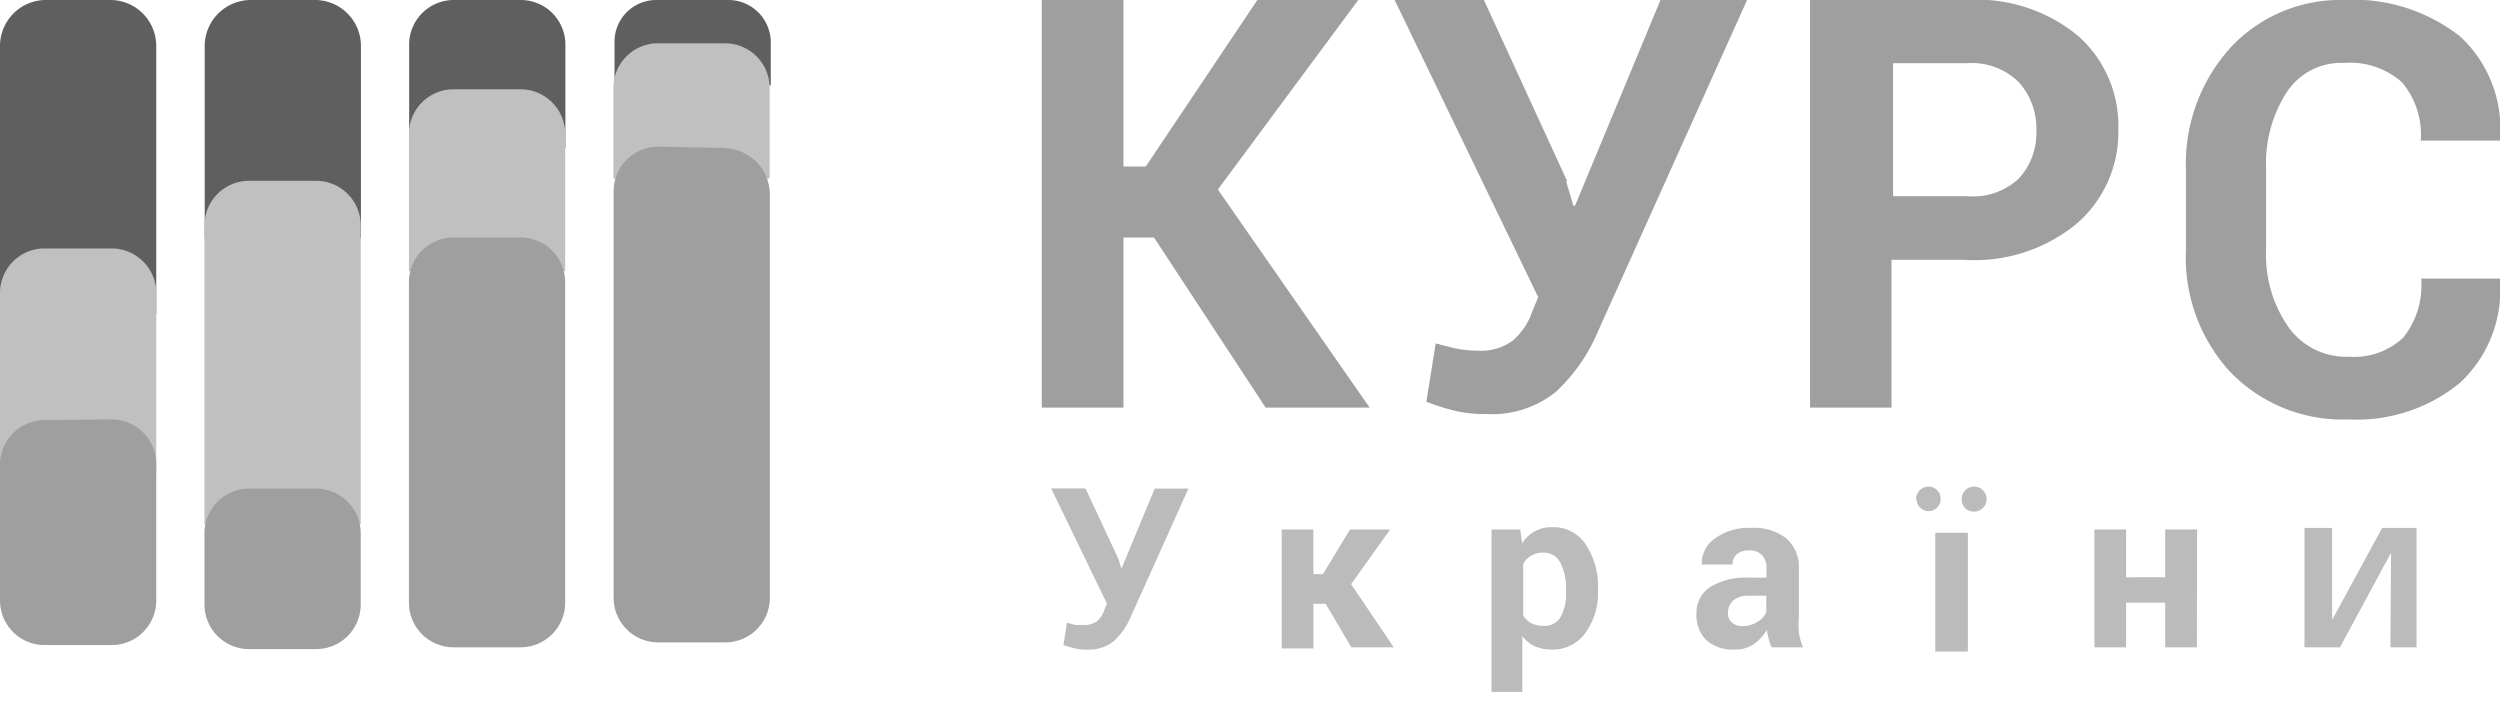
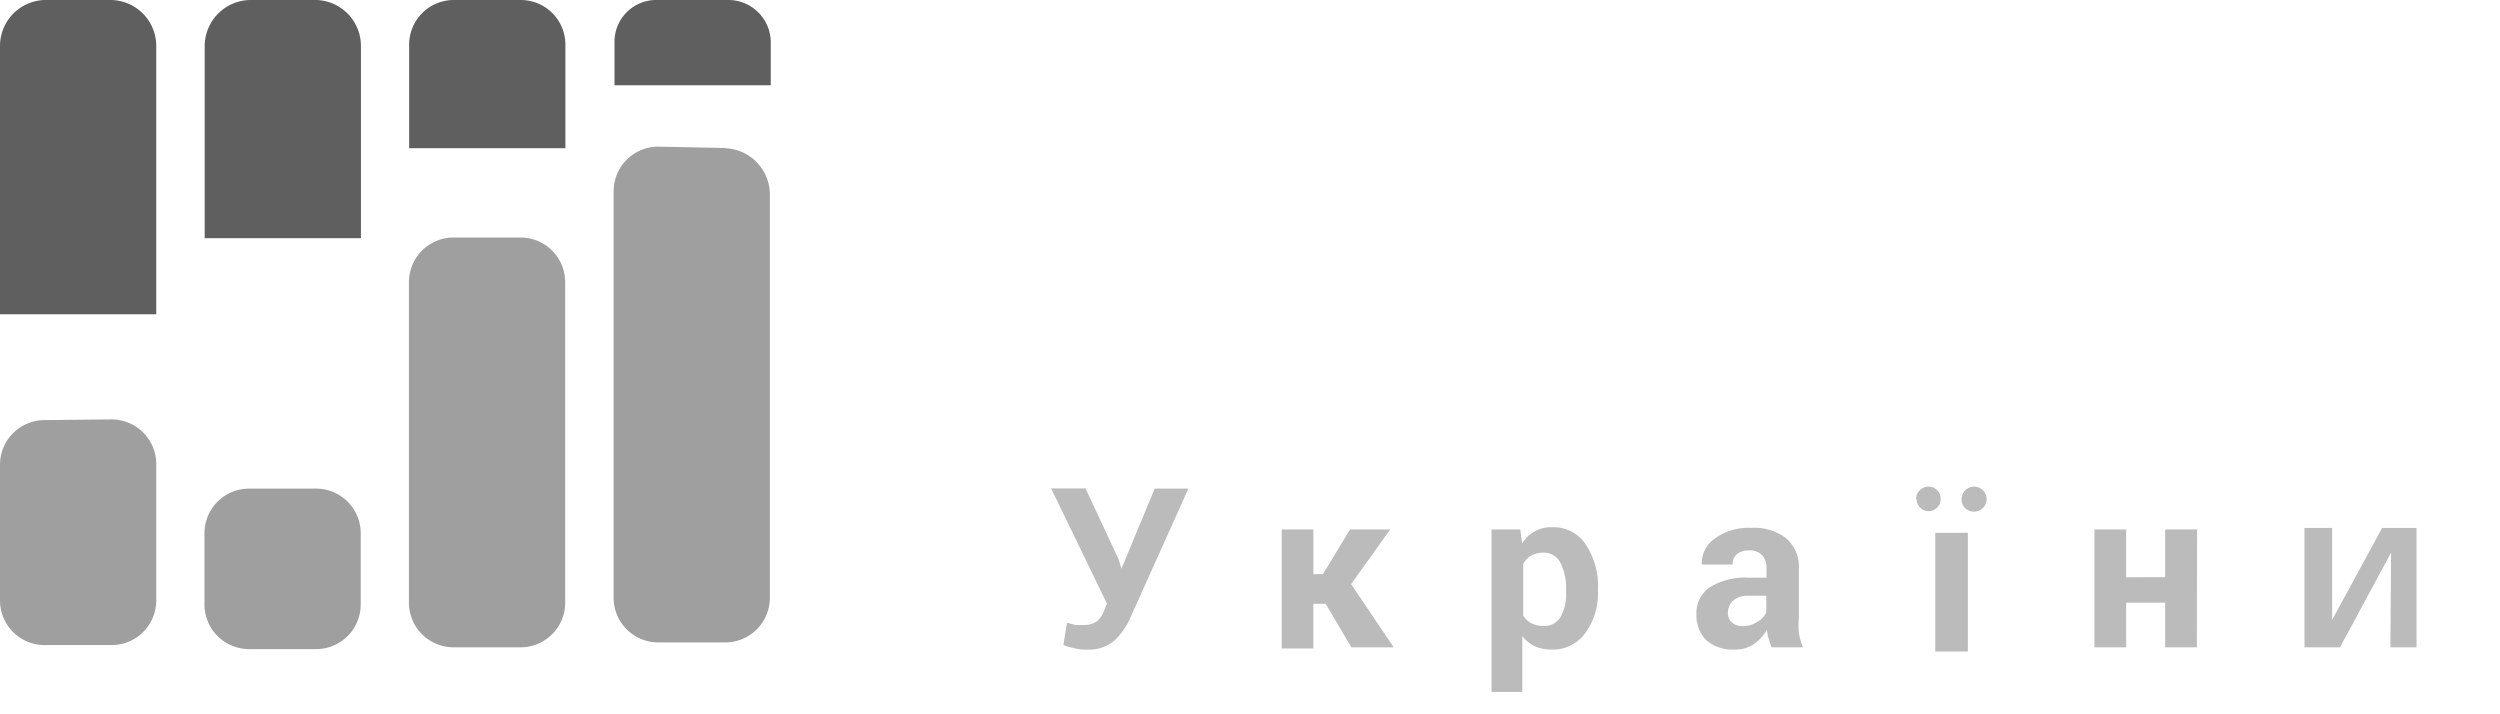
<svg xmlns="http://www.w3.org/2000/svg" width="112" height="32" viewBox="0 0 112 32">
  <defs>
    <style>.cls-3{fill:#C0C0C0;}.cls-1{fill-rule:evenodd;fill:#9F9F9F;opacity:0.7}.cls-2{fill:#5F5F5F;}.cls-4{fill:#9F9F9F;}.cls-5{fill:#9F9F9F;}</style>
  </defs>
  <path class="cls-1" d="M50.11,25.05l.13.43h0l1.49-3.59h1.51l-2.59,5.76a3.1,3.1,0,0,1-.75,1.07,1.76,1.76,0,0,1-1.21.38,1.84,1.84,0,0,1-.52-.05,4.61,4.61,0,0,1-.53-.15l.16-1,.39.1h.34a1,1,0,0,0,.62-.17,1.19,1.19,0,0,0,.33-.52l.11-.27-2.5-5.16h1.54Zm9.28,2h-.55v2H57.42V23.72h1.42v2h.43l1.21-2h1.8l-1.75,2.45L62.44,29h-1.9Zm12.2-.52A3,3,0,0,1,71,28.39a1.79,1.79,0,0,1-1.51.71,1.88,1.88,0,0,1-.74-.15,1.6,1.6,0,0,1-.55-.45V31H66.82V23.72h1.29l.08.62a1.58,1.58,0,0,1,.56-.53,1.47,1.47,0,0,1,.77-.19,1.72,1.72,0,0,1,1.52.77,3.37,3.37,0,0,1,.55,2Zm-1.43-.1a2.53,2.53,0,0,0-.25-1.21.82.82,0,0,0-.76-.46,1.06,1.06,0,0,0-.55.13.94.94,0,0,0-.36.38v2.31a1,1,0,0,0,.36.34,1.2,1.2,0,0,0,.56.12.82.82,0,0,0,.76-.41,2.11,2.11,0,0,0,.24-1.1ZM79.37,29a2.43,2.43,0,0,1-.13-.38,1.86,1.86,0,0,1-.08-.41,2,2,0,0,1-.58.64,1.45,1.45,0,0,1-.86.25,1.82,1.82,0,0,1-1.28-.42A1.59,1.59,0,0,1,76,27.51a1.39,1.39,0,0,1,.6-1.2,3,3,0,0,1,1.74-.43h.8v-.42a.83.83,0,0,0-.2-.59.76.76,0,0,0-.59-.21.81.81,0,0,0-.54.17.58.58,0,0,0-.19.46H76.24a1.34,1.34,0,0,1,.58-1.16,2.54,2.54,0,0,1,1.62-.48A2.35,2.35,0,0,1,80,24.1a1.68,1.68,0,0,1,.59,1.37v2.18a4.09,4.09,0,0,0,0,.7,3.69,3.69,0,0,0,.18.65Zm-1.3-.95a1.21,1.21,0,0,0,.66-.19.92.92,0,0,0,.4-.43v-.74h-.8a1,1,0,0,0-.69.22.75.75,0,0,0-.23.55.55.55,0,0,0,.18.43A.7.7,0,0,0,78.07,28.05ZM98.42,29H97V27H95.25v2H93.83V23.72h1.42v2.14H97V23.72h1.43ZM85.84,22.36a.56.56,0,0,1,.56-.56.54.54,0,0,1,.54.54v0a.54.54,0,0,1-.52.56h0a.55.55,0,0,1-.56-.54Zm.86,6.83V23.87h1.46v5.32Zm1.18-6.83a.56.56,0,1,1,.56.56h0a.54.54,0,0,1-.56-.52Zm19.24,2.4L104.83,29h-1.59V23.65h1.24v4.12l2.24-4.12h1.54V29h-1.17" />
  <path class="cls-2" d="M32.66,0a1.9,1.9,0,0,1,1.87,1.91h0V3.82h-7V1.91A1.87,1.87,0,0,1,29.35,0ZM23.33,0a2,2,0,0,1,2,2V6.64h-7V2.06a2,2,0,0,1,2-2.06ZM14.17,0a2.06,2.06,0,0,1,2,2.08v8.59h-7V2.08A2.07,2.07,0,0,1,11.2,0ZM5,0A2.06,2.06,0,0,1,7,2.08v12H0v-12A2.06,2.06,0,0,1,2,0Z" />
-   <path class="cls-3" d="M0,13.19a2,2,0,0,1,1.94-2.06H5a2,2,0,0,1,2,2.06v8H0ZM9.16,10.1a2,2,0,0,1,2-2h3a2,2,0,0,1,2,2V23.48h-7ZM18.32,6a2,2,0,0,1,2-2h3a2,2,0,0,1,2,2v6.15h-7Zm9.16-2a2,2,0,0,1,1.94-2.06h3.06a2,2,0,0,1,2,2V8h-7Z" />
  <path class="cls-4" d="M5,18.79a2,2,0,0,1,2,2V26.9a2,2,0,0,1-2,2H2a2,2,0,0,1-2-2V20.82a2,2,0,0,1,2-2ZM32.49,6.64a2.08,2.08,0,0,1,2,2.08V26.78a2,2,0,0,1-2,2h-3a2,2,0,0,1-2-2V8.57a2,2,0,0,1,2-2l3,.06Zm-14.17,6a2,2,0,0,1,2-2h3a2,2,0,0,1,2,2V27a2,2,0,0,1-2,2h-3a2,2,0,0,1-2-2ZM9.16,23.89a2,2,0,0,1,2-2h3a2,2,0,0,1,2,2v3.19a2,2,0,0,1-2,2h-3a2,2,0,0,1-2-2Z" />
-   <path class="cls-5" d="M51.67,10.64H50.33v7.62H46.67V0h3.66V7.46h1l5-7.46h4.52L54.56,8.49l6.8,9.77H56.7l-5-7.62ZM70.16,8.12l.33,1.1h.07L74.39,0h3.88L71.61,14.8a7.94,7.94,0,0,1-1.9,2.75,4.57,4.57,0,0,1-3.12,1,6,6,0,0,1-1.34-.13A10.55,10.55,0,0,1,63.9,18l.42-2.62c.38.11.71.19,1,.25a5.12,5.12,0,0,0,.87.08,2.42,2.42,0,0,0,1.58-.45A3,3,0,0,0,68.63,14l.28-.69L62.48,0h4l3.73,8.12Zm14.58,3.52v6.62H81.09V0h7a7.13,7.13,0,0,1,5,1.6A5.37,5.37,0,0,1,94.9,5.83,5.39,5.39,0,0,1,93,10.05a7.19,7.19,0,0,1-5,1.59Zm.07-2.85h3.32A3,3,0,0,0,90.44,8a3,3,0,0,0,.79-2.13,3.12,3.12,0,0,0-.78-2.18,3,3,0,0,0-2.32-.86H84.81ZM112,12.48v.07a5.7,5.7,0,0,1-1.77,4.58,7.26,7.26,0,0,1-5,1.66,7,7,0,0,1-5.3-2.11,7.56,7.56,0,0,1-2-5.47V7.59a7.74,7.74,0,0,1,2-5.46A6.7,6.7,0,0,1,105,0a7.71,7.71,0,0,1,5.21,1.63A5.63,5.63,0,0,1,112,6.22V6.3h-3.55a3.63,3.63,0,0,0-.85-2.62,3.49,3.49,0,0,0-2.6-.86,2.91,2.91,0,0,0-2.56,1.32,5.9,5.9,0,0,0-.92,3.42v3.65a5.64,5.64,0,0,0,1,3.44,3.16,3.16,0,0,0,2.7,1.33,3.21,3.21,0,0,0,2.45-.86,3.76,3.76,0,0,0,.8-2.64Z" />
</svg>